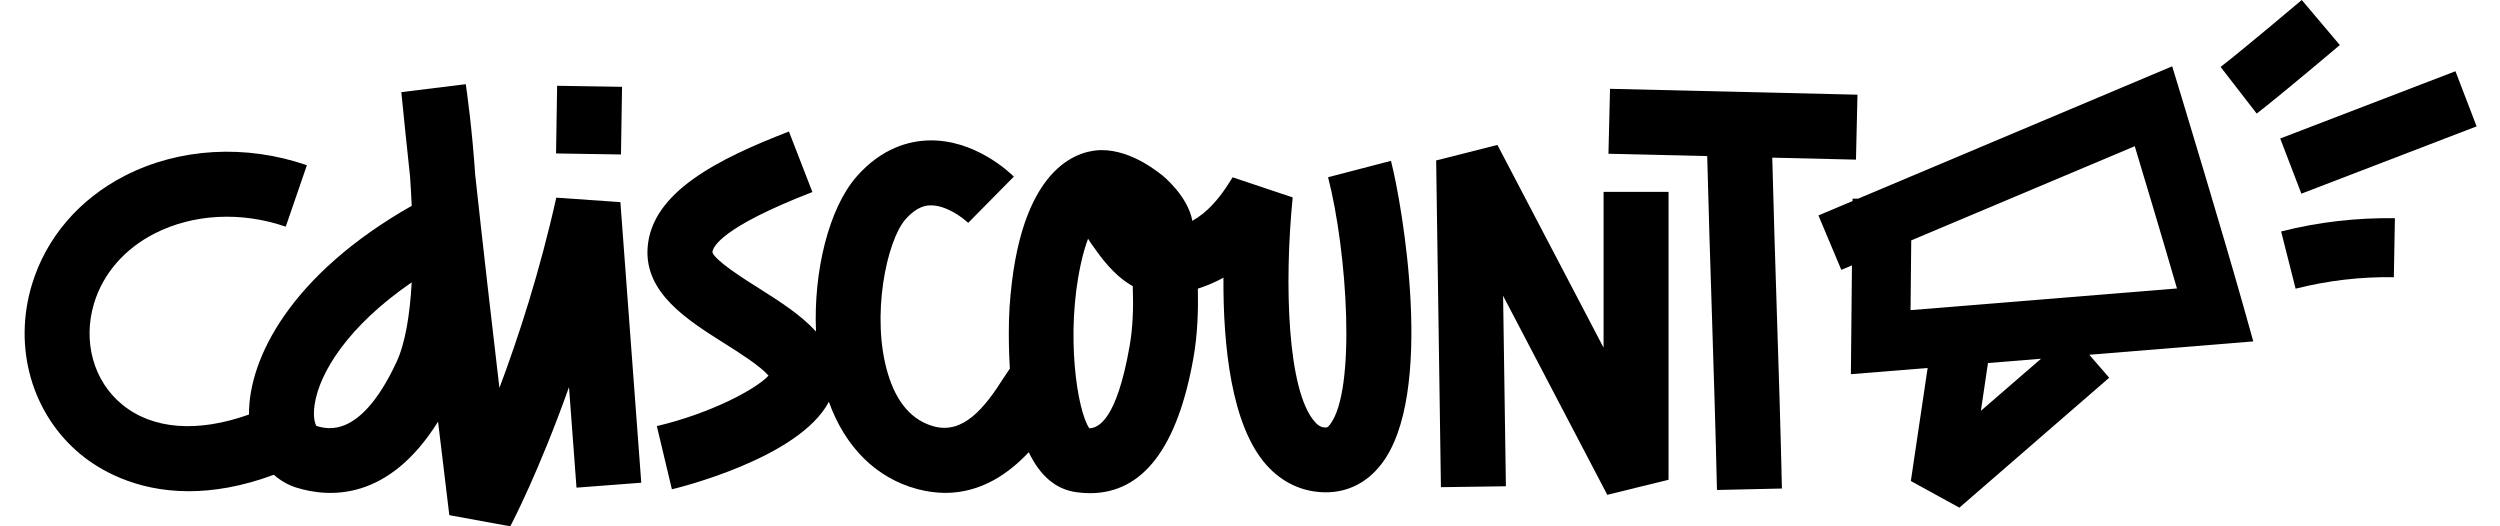
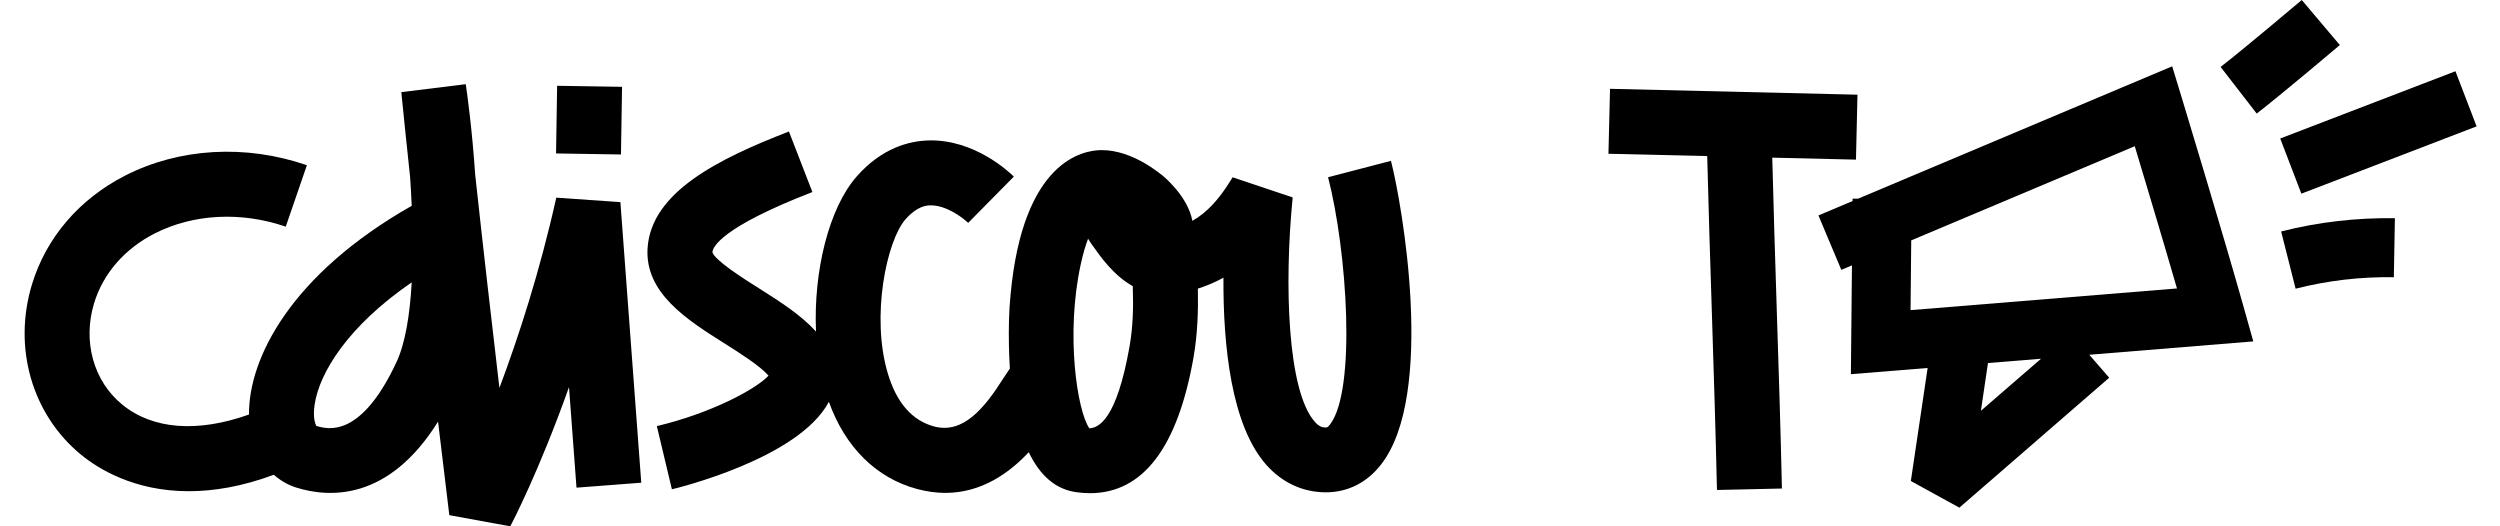
<svg xmlns="http://www.w3.org/2000/svg" width="95" height="20" viewBox="0 0 95 20" fill="none">
  <path d="M21.139 7.511C20.505 10.351 19.696 12.83 18.978 14.741C18.7 12.383 18.36 9.421 18.057 6.636C17.94 4.897 17.748 3.53 17.699 3.199L15.25 3.501C15.349 4.509 15.464 5.598 15.583 6.718C15.607 7.075 15.63 7.446 15.645 7.82C11.037 10.44 9.444 13.629 9.462 15.752C7.514 16.446 5.806 16.326 4.642 15.372C3.553 14.48 3.136 12.971 3.575 11.524C3.918 10.395 4.735 9.454 5.875 8.873C7.344 8.125 9.159 8.03 10.858 8.613L11.662 6.278C9.334 5.476 6.816 5.62 4.755 6.673C3.012 7.564 1.755 9.03 1.216 10.804C0.483 13.21 1.216 15.75 3.08 17.279C3.73 17.811 5.097 18.666 7.174 18.666C8.108 18.666 9.186 18.494 10.405 18.041C10.651 18.257 10.933 18.425 11.256 18.527C12.511 18.92 14.761 19.044 16.646 16.022C16.895 18.118 17.068 19.541 17.074 19.576L19.391 20C19.458 19.874 20.485 17.906 21.622 14.71C21.755 16.505 21.872 18.072 21.907 18.531L24.368 18.343C24.273 17.093 23.575 7.681 23.575 7.681L21.139 7.511ZM15.069 13.755C13.725 16.638 12.475 16.324 12.024 16.185C11.978 16.117 11.881 15.858 11.958 15.359C12.146 14.151 13.224 12.392 15.645 10.729C15.577 11.946 15.404 13.035 15.069 13.755Z" fill="black" />
  <path d="M21.171 3.26L21.13 5.831L23.597 5.87L23.638 3.299L21.171 3.26Z" fill="black" />
  <path d="M50.467 6.735C51.192 9.543 51.547 14.844 50.536 16.137C50.452 16.245 50.416 16.245 50.377 16.245C50.268 16.245 50.14 16.227 49.968 16.035C48.919 14.866 48.795 10.791 49.122 7.502L46.84 6.737C46.577 7.168 46.213 7.714 45.718 8.114C45.588 8.22 45.451 8.312 45.309 8.392C45.141 7.446 44.176 6.669 44.176 6.669C44.086 6.611 43.054 5.704 41.863 5.704C41.161 5.704 38.874 6.101 38.402 11.193C38.269 12.454 38.375 14.005 38.375 14.005C38.318 14.087 38.214 14.239 38.121 14.385C37.412 15.505 36.602 16.501 35.495 16.205C34.664 15.982 34.074 15.31 33.741 14.204C33.085 12.032 33.694 9.145 34.41 8.332C34.859 7.824 35.216 7.809 35.334 7.804C35.943 7.782 36.59 8.275 36.791 8.469L38.526 6.711C38.377 6.563 37.032 5.275 35.261 5.337C34.556 5.361 33.516 5.615 32.559 6.7C31.488 7.915 30.909 10.325 31.008 12.598C30.436 11.968 29.637 11.46 28.855 10.965C28.263 10.592 27.163 9.896 27.072 9.585C27.085 9.388 27.401 8.642 30.871 7.298L29.979 4.997C27.277 6.044 24.759 7.303 24.609 9.412C24.488 11.129 26.107 12.152 27.536 13.053C28.117 13.419 28.879 13.901 29.204 14.274C28.729 14.789 27.019 15.704 24.96 16.192L25.532 18.593C25.731 18.547 30.368 17.42 31.497 15.268C32.117 16.996 33.299 18.167 34.856 18.584C35.232 18.683 35.588 18.73 35.923 18.73C37.302 18.73 38.353 17.972 39.093 17.184C39.524 18.087 40.127 18.597 40.898 18.703C41.077 18.728 41.251 18.741 41.419 18.741C43.427 18.741 44.748 17.014 45.351 13.596C45.508 12.704 45.537 11.807 45.519 10.967C45.853 10.864 46.177 10.725 46.491 10.552C46.476 13.128 46.785 16.174 48.132 17.678C48.729 18.343 49.497 18.699 50.355 18.708C50.363 18.708 50.372 18.708 50.381 18.708C51.214 18.708 51.941 18.343 52.48 17.652C54.554 15.001 53.281 7.762 52.857 6.112L50.467 6.735ZM42.921 13.174C42.435 15.929 41.757 16.26 41.395 16.276C40.929 15.602 40.489 12.691 41.07 10.035C41.156 9.642 41.251 9.324 41.346 9.072C41.382 9.134 41.421 9.194 41.463 9.253L41.508 9.315C41.824 9.764 42.318 10.468 43.045 10.873C43.074 11.688 43.052 12.437 42.921 13.174Z" fill="black" />
-   <path d="M60.936 13.212L56.902 5.507L54.574 6.097L54.755 18.513L57.224 18.478L57.118 11.241L61.077 18.803L63.405 18.231V7.292H60.936V13.212Z" fill="black" />
  <path d="M70.584 3.598L61.181 3.375L61.121 5.843L64.874 5.931C64.923 7.877 64.985 9.876 65.049 11.822C65.121 14.071 65.194 16.397 65.245 18.619L67.713 18.564C67.664 16.331 67.589 13.998 67.516 11.743C67.454 9.841 67.395 7.891 67.346 5.991L70.527 6.066L70.584 3.598Z" fill="black" />
  <path d="M85.258 11.665C84.496 8.953 82.923 3.764 82.906 3.711L82.543 2.52L70.606 7.55L70.398 7.548V7.639L69.1 8.186L69.97 10.254L70.374 10.084L70.334 14.219L73.25 13.983L72.612 18.279L74.456 19.291L80.149 14.354L79.393 13.481L85.625 12.973L85.258 11.665ZM75.274 15.611L75.543 13.795L77.558 13.632L75.274 15.611ZM72.601 11.785L72.627 9.134L81.121 5.556C81.527 6.903 82.199 9.147 82.725 10.961L72.601 11.785Z" fill="black" />
  <path d="M87.467 0C87.445 0.018 85.276 1.853 84.383 2.543L85.755 4.316C86.685 3.596 88.824 1.789 88.914 1.712L87.467 0Z" fill="black" />
  <path d="M93.307 2.707L86.648 5.263L87.452 7.359L94.111 4.802L93.307 2.707Z" fill="black" />
  <path d="M87.233 10.97C88.453 10.661 89.712 10.512 90.966 10.535L91.006 8.292C89.55 8.27 88.097 8.436 86.683 8.796L87.233 10.97Z" fill="black" />
</svg>